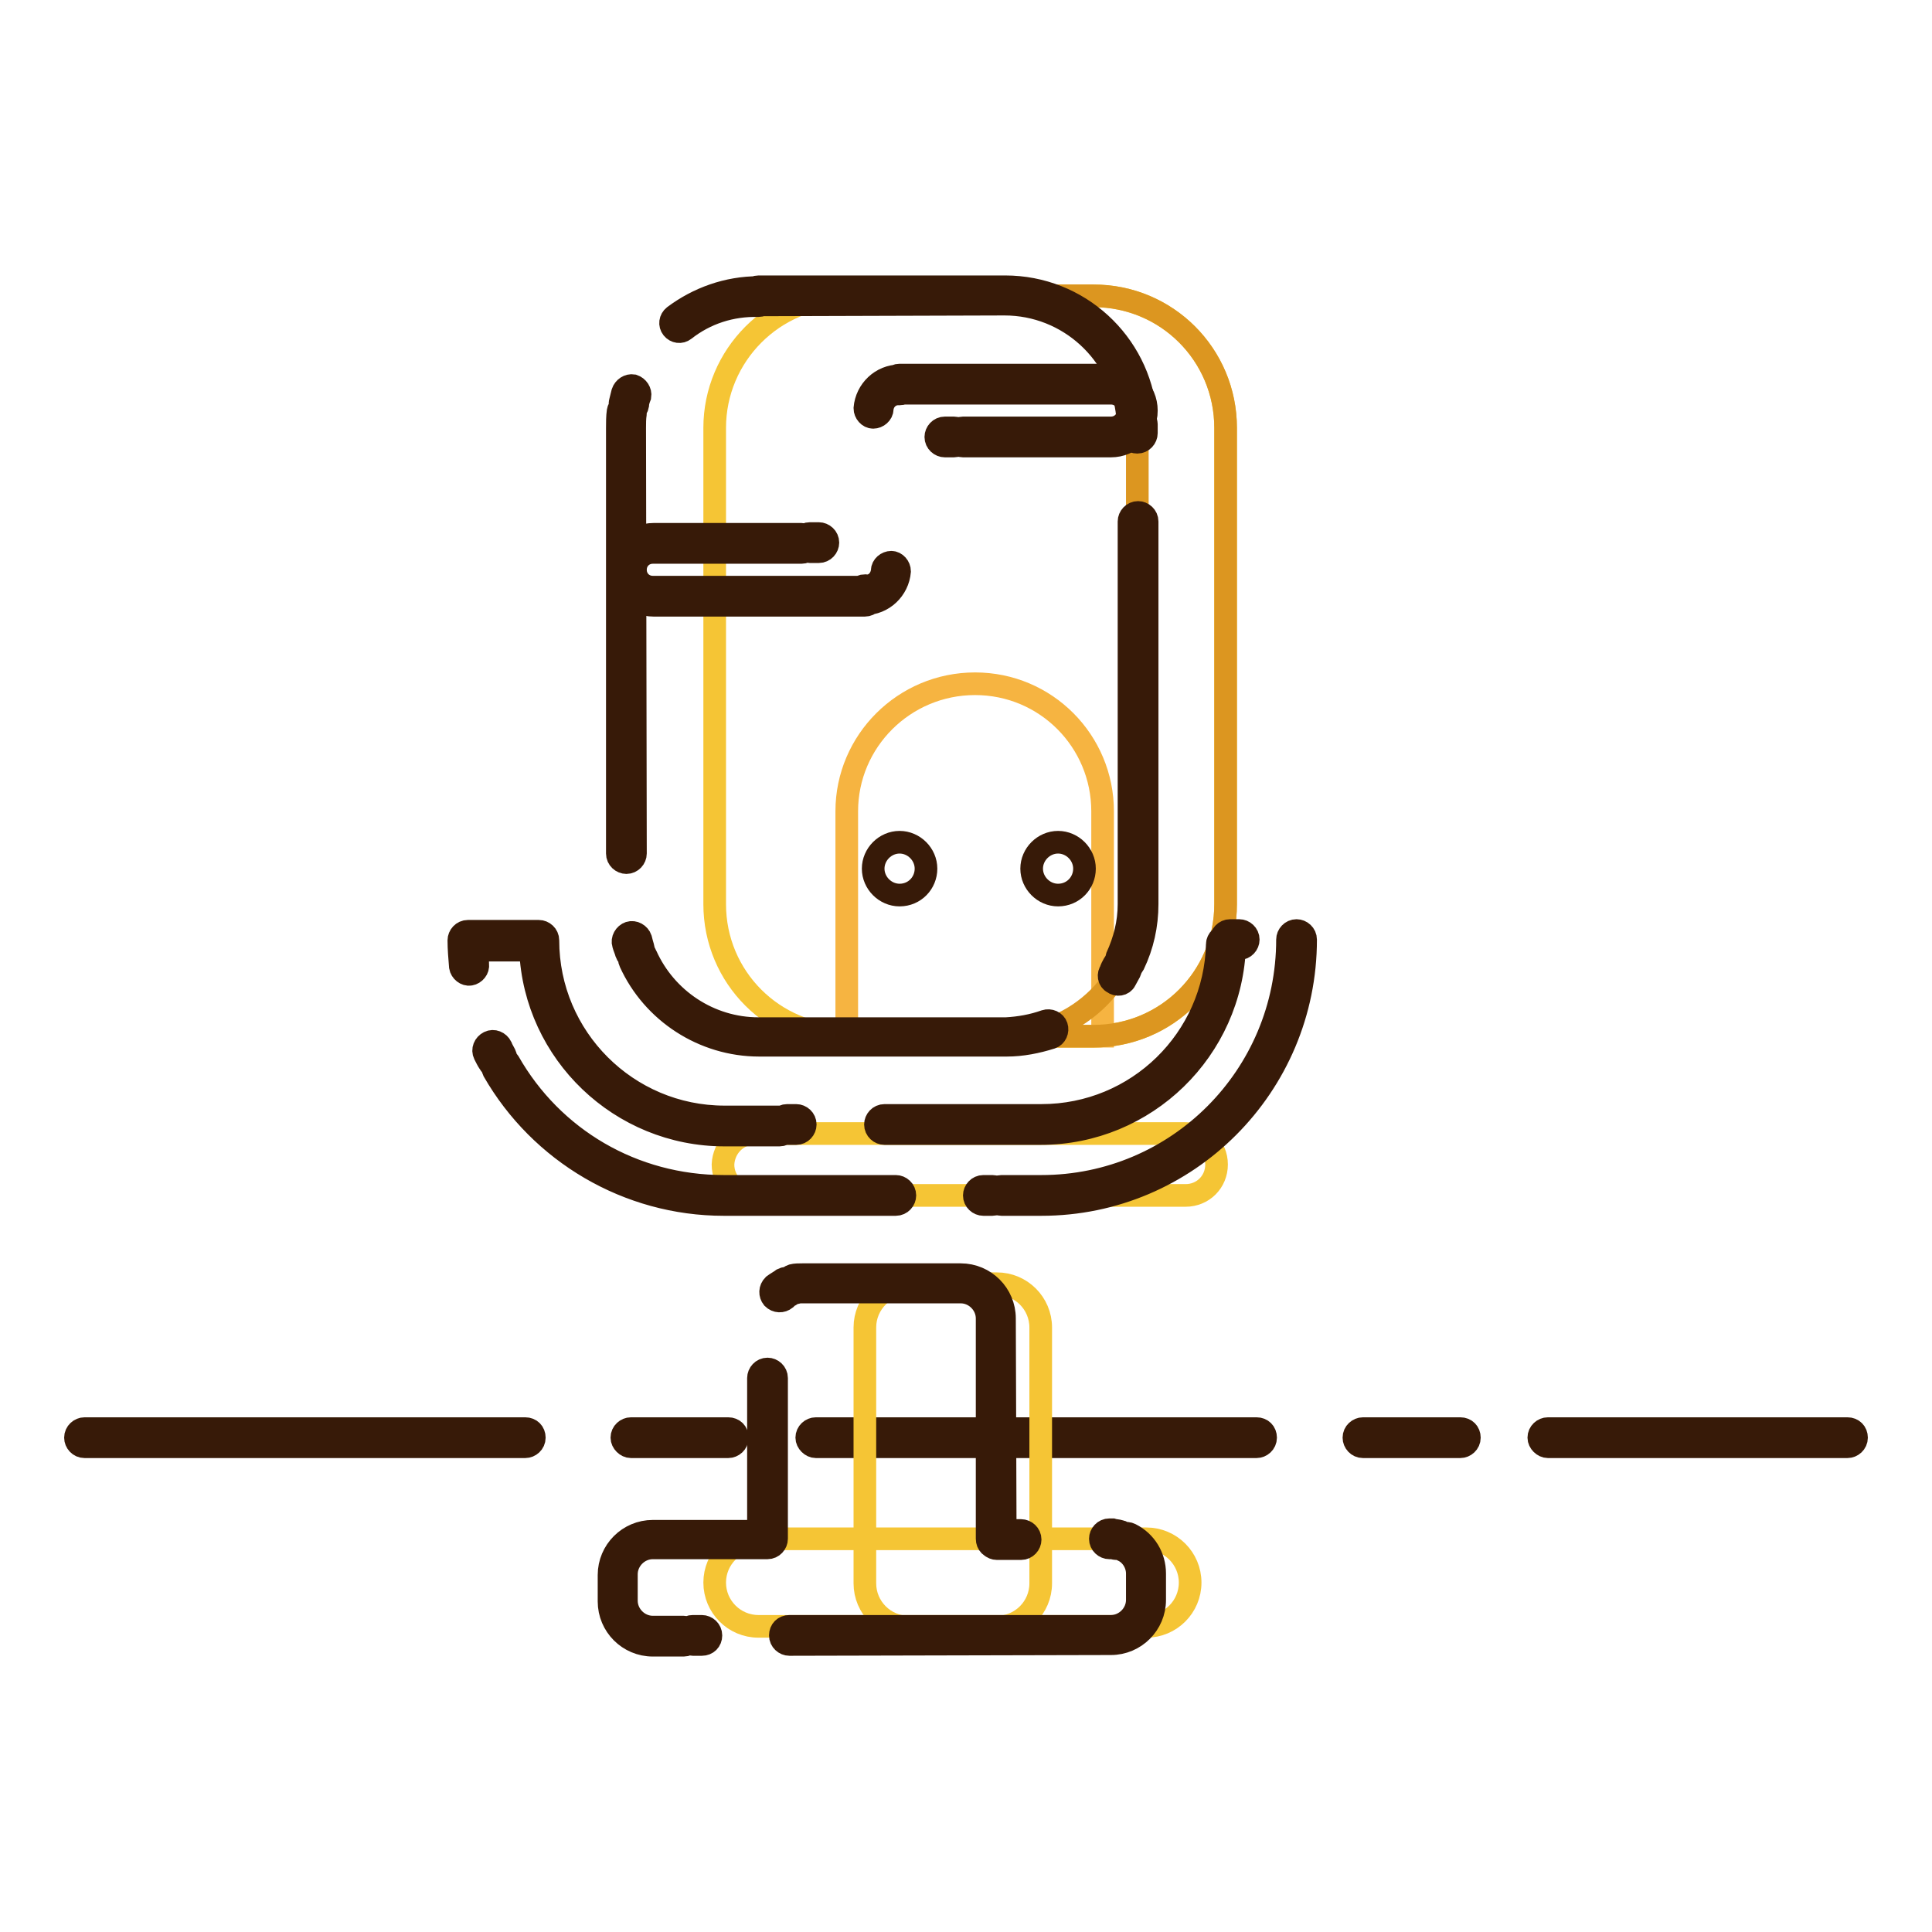
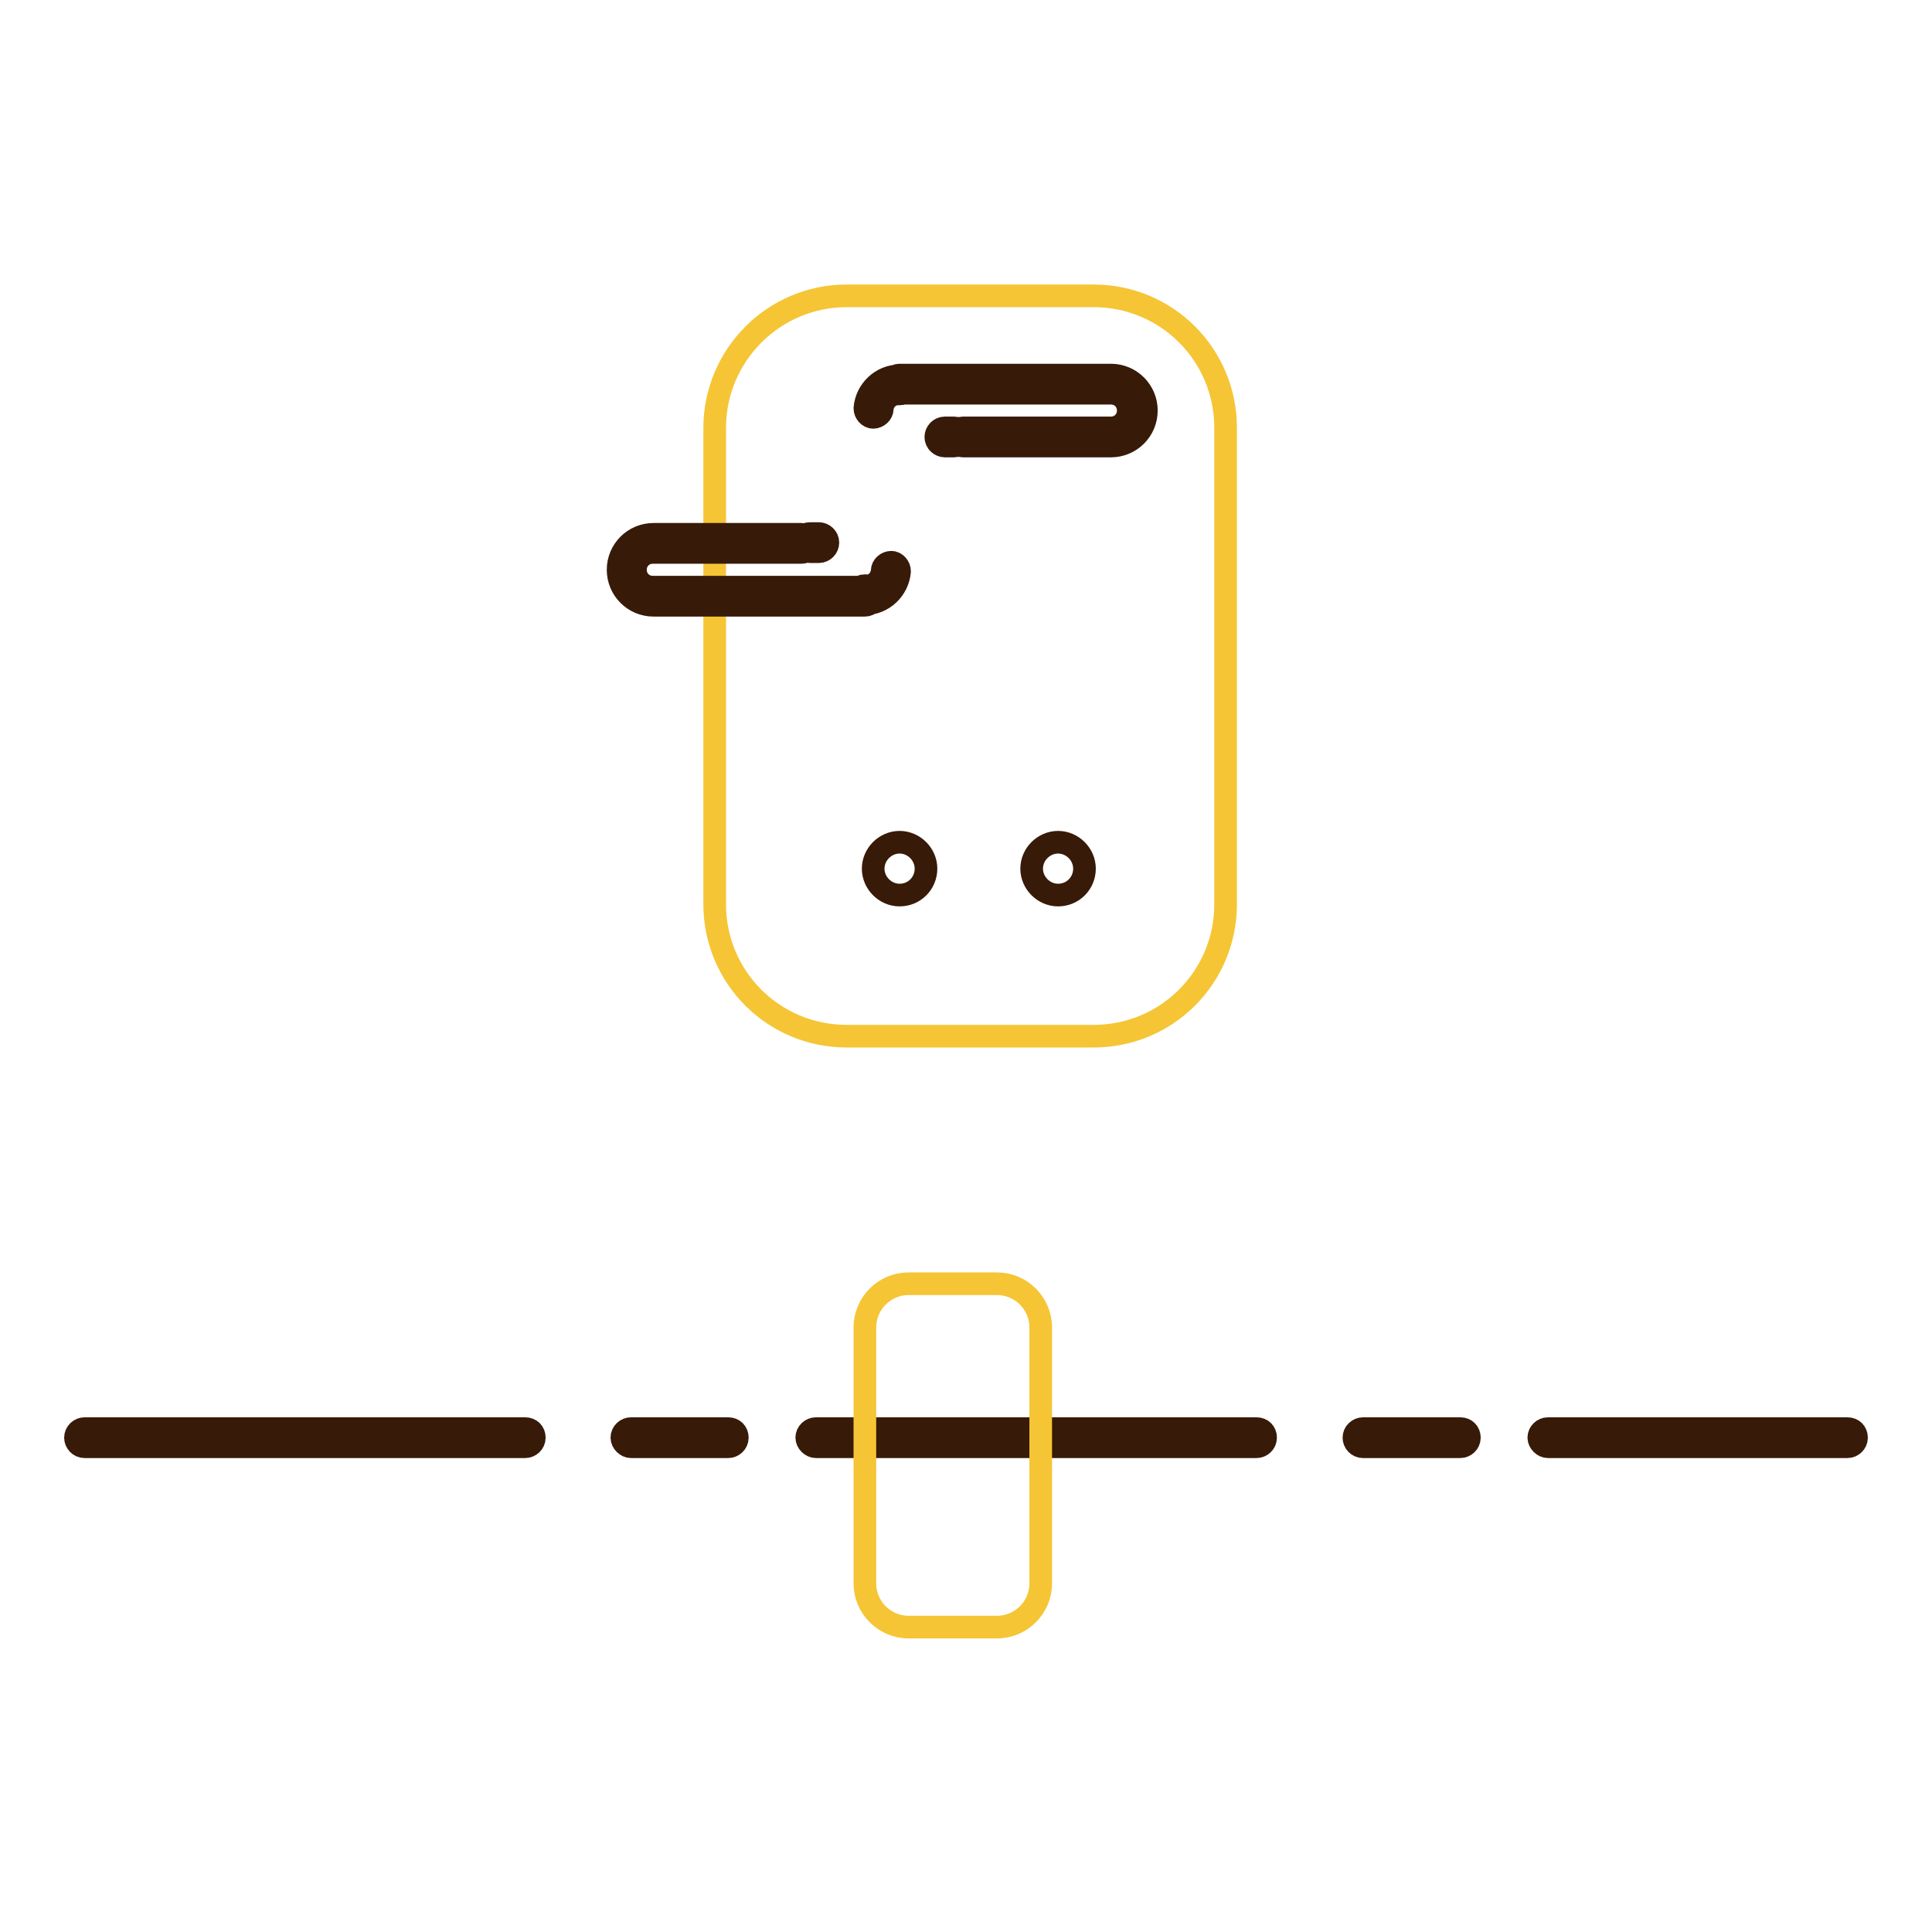
<svg xmlns="http://www.w3.org/2000/svg" version="1.1" x="0px" y="0px" viewBox="0 0 256 256" enable-background="new 0 0 256 256" xml:space="preserve">
  <g>
    <path stroke-width="3" fill-opacity="0" stroke="#371a08" d="M11.2,191.7h58.4c0.6,0,1.2-0.5,1.2-1.2s-0.5-1.2-1.2-1.2H11.2c-0.6,0-1.2,0.5-1.2,1.2 C10,191.1,10.5,191.7,11.2,191.7z M83.6,191.7h12.9c0.6,0,1.2-0.5,1.2-1.2s-0.5-1.2-1.2-1.2H83.6c-0.6,0-1.2,0.5-1.2,1.2 C82.4,191.1,83,191.7,83.6,191.7z M108.1,191.7h58.4c0.6,0,1.2-0.5,1.2-1.2s-0.5-1.2-1.2-1.2h-58.4c-0.6,0-1.2,0.5-1.2,1.2 C106.9,191.1,107.5,191.7,108.1,191.7z M180.6,191.7h12.9c0.6,0,1.2-0.5,1.2-1.2s-0.5-1.2-1.2-1.2h-12.9c-0.6,0-1.2,0.5-1.2,1.2 C179.4,191.1,179.9,191.7,180.6,191.7z M205.1,191.7h39.7c0.6,0,1.2-0.5,1.2-1.2s-0.5-1.2-1.2-1.2h-39.7c-0.6,0-1.2,0.5-1.2,1.2 C203.9,191.1,204.5,191.7,205.1,191.7z" />
    <path stroke-width="3" fill-opacity="0" stroke="#f5c535" d="M112.2,39.2h32.7c9.7,0,17.5,7.8,17.5,17.5v63.1c0,9.7-7.8,17.5-17.5,17.5h-32.7c-9.7,0-17.5-7.8-17.5-17.5 V56.7C94.7,47.1,102.5,39.2,112.2,39.2z" />
-     <path stroke-width="3" fill-opacity="0" stroke="#f6b441" d="M129.2,90.6c9.4,0,16.9,7.6,16.9,16.9v29.8h-33.9v-29.8C112.2,98.2,119.8,90.6,129.2,90.6z" />
    <path stroke-width="3" fill-opacity="0" stroke="#f5c535" d="M120.4,170.1h11.7c3.2,0,5.8,2.6,5.8,5.8v33.9c0,3.2-2.6,5.8-5.8,5.8h-11.7c-3.2,0-5.8-2.6-5.8-5.8v-33.9 C114.6,172.7,117.2,170.1,120.4,170.1z" />
-     <path stroke-width="3" fill-opacity="0" stroke="#f5c535" d="M100.5,203.9h51.4c3.2,0,5.8,2.6,5.8,5.8c0,3.2-2.6,5.8-5.8,5.8h-51.4c-3.2,0-5.8-2.6-5.8-5.8 C94.7,206.5,97.3,203.9,100.5,203.9z M99.9,150.2h57.2c2.3,0,4.1,1.8,4.1,4.1c0,2.3-1.8,4.1-4.1,4.1H99.9c-2.3,0-4.1-1.8-4.1-4.1 C95.9,152,97.7,150.2,99.9,150.2z" />
-     <path stroke-width="3" fill-opacity="0" stroke="#dc9620" d="M122.7,39.2h22.2c9.7,0,17.5,7.8,17.5,17.5v63.1c0,9.7-7.8,17.5-17.5,17.5h-22.2h10.5 c9.7,0,17.5-7.8,17.5-17.5V56.7c0-9.7-7.8-17.5-17.5-17.5H122.7z" />
-     <path stroke-width="3" fill-opacity="0" stroke="#371a08" d="M133.2,203.9c0,0.6-0.5,1.2-1.2,1.2s-1.2-0.5-1.2-1.2v-29.2c0-1.9-1.6-3.5-3.5-3.5h-21 c-0.3,0-0.5,0-0.8,0.1c-0.6,0.1-1.2-0.3-1.4-0.9s0.3-1.2,0.9-1.4c0.4-0.1,0.8-0.1,1.3-0.1h21c3.2,0,5.8,2.6,5.8,5.8L133.2,203.9 L133.2,203.9z M103.7,169.5c0.6-0.3,1.3-0.1,1.6,0.5c0.3,0.6,0.1,1.3-0.5,1.6c-0.3,0.1-0.5,0.3-0.7,0.5c-0.5,0.4-1.2,0.4-1.7-0.1 c-0.4-0.5-0.4-1.2,0.1-1.7C102.9,170,103.3,169.8,103.7,169.5L103.7,169.5z M100.5,182.6c0-0.6,0.5-1.2,1.2-1.2 c0.6,0,1.2,0.5,1.2,1.2v21.3c0,0.6-0.5,1.2-1.2,1.2H86.5c-1.9,0-3.5,1.6-3.5,3.5v3.5c0,1.9,1.6,3.5,3.5,3.5h4.1 c0.6,0,1.2,0.5,1.2,1.2c0,0.6-0.5,1.2-1.2,1.2h-4.1c-3.2,0-5.8-2.6-5.8-5.8v-3.5c0-3.2,2.6-5.8,5.8-5.8h14L100.5,182.6L100.5,182.6 z M91.8,217.9c-0.6,0-1.2-0.5-1.2-1.2s0.5-1.2,1.2-1.2H93c0.6,0,1.2,0.5,1.2,1.2s-0.5,1.2-1.2,1.2H91.8z M104.6,217.9 c-0.6,0-1.2-0.5-1.2-1.2s0.5-1.2,1.2-1.2h42.6c1.9,0,3.5-1.6,3.5-3.5v-3.5c0-1.3-0.8-2.6-2-3.1c-0.6-0.3-0.8-1-0.5-1.6 c0.3-0.6,1-0.8,1.6-0.5c2,1,3.2,3,3.2,5.2v3.5c0,3.2-2.6,5.8-5.8,5.8L104.6,217.9L104.6,217.9z M148.4,202.9c0.6,0.1,1,0.7,0.9,1.4 c-0.1,0.6-0.7,1-1.4,0.9c-0.2,0-0.4-0.1-0.6-0.1H147c-0.6,0-1.2-0.5-1.2-1.2c0-0.6,0.5-1.2,1.2-1.2h0.4 C147.7,202.8,148.1,202.8,148.4,202.9L148.4,202.9z M135.3,202.8c0.6,0,1.2,0.5,1.2,1.2c0,0.6-0.5,1.2-1.2,1.2h-3.2 c-0.6,0-1.2-0.5-1.2-1.2c0-0.6,0.5-1.2,1.2-1.2H135.3z M100.5,40.4c-0.6,0-1.2-0.5-1.2-1.2c0-0.6,0.5-1.2,1.2-1.2h32.7 c9.7,0,17.7,7.4,18.6,16.9c0.1,0.6-0.4,1.2-1.1,1.3c-0.6,0-1.2-0.4-1.3-1.1c-0.8-8.3-7.8-14.8-16.3-14.8L100.5,40.4L100.5,40.4z  M149.6,56.3c0-0.6,0.5-1.2,1.1-1.2c0.6,0,1.2,0.5,1.2,1.1v1.2c0,0.6-0.5,1.2-1.2,1.2s-1.2-0.5-1.2-1.2v-0.7 C149.6,56.6,149.6,56.4,149.6,56.3L149.6,56.3z M149.6,69.1c0-0.6,0.5-1.2,1.2-1.2c0.6,0,1.2,0.5,1.2,1.2v50.7c0,2.8-0.6,5.5-1.8,8 c-0.3,0.6-1,0.8-1.6,0.6c-0.6-0.3-0.8-1-0.6-1.6c1-2.2,1.6-4.5,1.6-7V69.1L149.6,69.1z M147.6,127.7c0.3-0.6,1-0.8,1.6-0.5 c0.6,0.3,0.8,1,0.5,1.6c-0.2,0.4-0.4,0.7-0.6,1.1c-0.3,0.6-1.1,0.7-1.6,0.3c-0.6-0.3-0.7-1.1-0.3-1.6 C147.2,128.4,147.4,128.1,147.6,127.7L147.6,127.7z M138.5,135.3c0.6-0.2,1.3,0.1,1.5,0.7c0.2,0.6-0.1,1.3-0.7,1.5 c-1.9,0.6-3.9,1-5.9,1h-32.8c-7.4,0-14.1-4.4-17.1-11c-0.3-0.6,0-1.3,0.6-1.5c0.6-0.3,1.3,0,1.5,0.6c2.6,5.8,8.4,9.7,14.9,9.7h32.8 C135.1,136.2,136.8,135.9,138.5,135.3z M85.2,125.5c0.2,0.6-0.1,1.3-0.7,1.5c-0.6,0.2-1.3-0.1-1.5-0.7c-0.1-0.4-0.3-0.8-0.4-1.2 c-0.2-0.6,0.2-1.3,0.8-1.5c0.6-0.2,1.3,0.2,1.5,0.8C85,124.8,85.1,125.2,85.2,125.5z M84.2,113.1c0,0.6-0.5,1.2-1.2,1.2 c-0.6,0-1.2-0.5-1.2-1.2V56.7c0-0.7,0-1.5,0.1-2.2c0.1-0.6,0.6-1.1,1.3-1c0.6,0.1,1.1,0.6,1,1.3c-0.1,0.6-0.1,1.3-0.1,1.9 L84.2,113.1L84.2,113.1z M84.5,53.7c-0.1,0.6-0.7,1.1-1.4,0.9c-0.6-0.1-1.1-0.7-0.9-1.4c0.1-0.4,0.2-0.8,0.3-1.2 c0.2-0.6,0.8-1,1.4-0.9c0.6,0.2,1,0.8,0.9,1.4C84.6,53,84.5,53.4,84.5,53.7z M90.7,43.7c-0.5,0.4-1.2,0.3-1.6-0.2 c-0.4-0.5-0.3-1.2,0.2-1.6c3.2-2.4,7.1-3.8,11.2-3.8c0.6,0,1.2,0.5,1.2,1.2c0,0.6-0.5,1.2-1.2,1.2C96.9,40.4,93.5,41.5,90.7,43.7z  M170.6,124.5c0-0.6,0.5-1.2,1.2-1.2c0.6,0,1.2,0.5,1.2,1.2c0,19.4-15.7,35.1-35,35.1h-5.3c-0.6,0-1.2-0.5-1.2-1.2 c0-0.6,0.5-1.2,1.2-1.2h5.3C156,157.2,170.6,142.6,170.6,124.5z M131.5,157.2c0.6,0,1.2,0.5,1.2,1.2c0,0.6-0.5,1.2-1.2,1.2h-1.2 c-0.6,0-1.2-0.5-1.2-1.2c0-0.6,0.5-1.2,1.2-1.2H131.5z M118.7,157.2c0.6,0,1.2,0.5,1.2,1.2c0,0.6-0.5,1.2-1.2,1.2H95.9 c-12.7,0-24.3-6.9-30.5-17.7c-0.3-0.6-0.1-1.3,0.4-1.6c0.6-0.3,1.3-0.1,1.6,0.4c5.8,10.2,16.5,16.5,28.5,16.5H118.7L118.7,157.2z  M66.9,139.7c0.3,0.6,0.1,1.3-0.5,1.6c-0.6,0.3-1.3,0.1-1.6-0.5c-0.2-0.3-0.4-0.7-0.6-1.1c-0.3-0.6,0-1.3,0.6-1.6 c0.6-0.3,1.3,0,1.6,0.6C66.5,139,66.7,139.3,66.9,139.7L66.9,139.7z M63.3,127.8c0.1,0.6-0.4,1.2-1,1.3c-0.6,0.1-1.2-0.4-1.3-1 c-0.1-1.2-0.2-2.4-0.2-3.5c0-0.6,0.5-1.2,1.2-1.2h9.4c0.6,0,1.2,0.5,1.2,1.2c0,12.9,10.5,23.4,23.4,23.4h7.3c0.6,0,1.2,0.5,1.2,1.2 c0,0.6-0.5,1.2-1.2,1.2h-7.3c-13.8,0-25.1-10.9-25.7-24.5h-7C63.2,126.4,63.3,127.1,63.3,127.8z M104.3,150.2 c-0.6,0-1.2-0.5-1.2-1.2c0-0.6,0.5-1.2,1.2-1.2h1.2c0.6,0,1.2,0.5,1.2,1.2c0,0.6-0.5,1.2-1.2,1.2H104.3z M117.2,150.2 c-0.6,0-1.2-0.5-1.2-1.2c0-0.6,0.5-1.2,1.2-1.2h20.8c12.7,0,23-10.1,23.3-22.7c0-0.6,0.6-1.2,1.2-1.1c0.6,0,1.2,0.6,1.1,1.2 c-0.4,13.9-11.8,25-25.7,25H117.2L117.2,150.2z M163,125.7c-0.6,0-1.2-0.5-1.2-1.2c0-0.6,0.5-1.2,1.2-1.2h1.2 c0.6,0,1.2,0.5,1.2,1.2c0,0.6-0.5,1.2-1.2,1.2H163z" />
    <path stroke-width="3" fill-opacity="0" stroke="#371a08" d="M119.2,52.1c-0.6,0-1.2-0.5-1.2-1.2c0-0.6,0.5-1.2,1.2-1.2h28c2.6,0,4.7,2.1,4.7,4.7s-2.1,4.7-4.7,4.7 h-19.6c-0.6,0-1.2-0.5-1.2-1.2c0-0.6,0.5-1.2,1.2-1.2h19.6c1.3,0,2.3-1,2.3-2.3s-1-2.3-2.3-2.3H119.2z M126.4,56.7 c0.6,0,1.2,0.5,1.2,1.2c0,0.6-0.5,1.2-1.2,1.2h-1.2c-0.6,0-1.2-0.5-1.2-1.2c0-0.6,0.5-1.2,1.2-1.2H126.4z M116.9,54.2 c0,0.6-0.6,1.1-1.2,1.1c-0.6,0-1.1-0.6-1.1-1.2c0.2-2.4,2.2-4.3,4.6-4.3c0.6,0,1.2,0.5,1.2,1.2c0,0.6-0.5,1.2-1.2,1.2 C118,52.1,117,53,116.9,54.2z M114.6,77.8c0.6,0,1.2,0.5,1.2,1.2c0,0.6-0.5,1.2-1.2,1.2h-28c-2.6,0-4.7-2.1-4.7-4.7 c0-2.6,2.1-4.7,4.7-4.7h19.6c0.6,0,1.2,0.5,1.2,1.2c0,0.6-0.5,1.2-1.2,1.2H86.5c-1.3,0-2.3,1-2.3,2.3c0,1.3,1,2.3,2.3,2.3H114.6z  M107.3,73.1c-0.6,0-1.2-0.5-1.2-1.2c0-0.6,0.5-1.2,1.2-1.2h1.2c0.6,0,1.2,0.5,1.2,1.2c0,0.6-0.5,1.2-1.2,1.2H107.3z M116.9,75.6 c0-0.6,0.6-1.1,1.2-1.1c0.6,0,1.1,0.6,1.1,1.2c-0.2,2.4-2.2,4.3-4.6,4.3c-0.6,0-1.2-0.5-1.2-1.2c0-0.6,0.5-1.2,1.2-1.2 C115.8,77.8,116.8,76.8,116.9,75.6z M119.2,118.6c-1.9,0-3.5-1.6-3.5-3.5s1.6-3.5,3.5-3.5c1.9,0,3.5,1.6,3.5,3.5 S121.2,118.6,119.2,118.6z M140.2,118.6c-1.9,0-3.5-1.6-3.5-3.5s1.6-3.5,3.5-3.5c1.9,0,3.5,1.6,3.5,3.5S142.2,118.6,140.2,118.6z" />
  </g>
</svg>